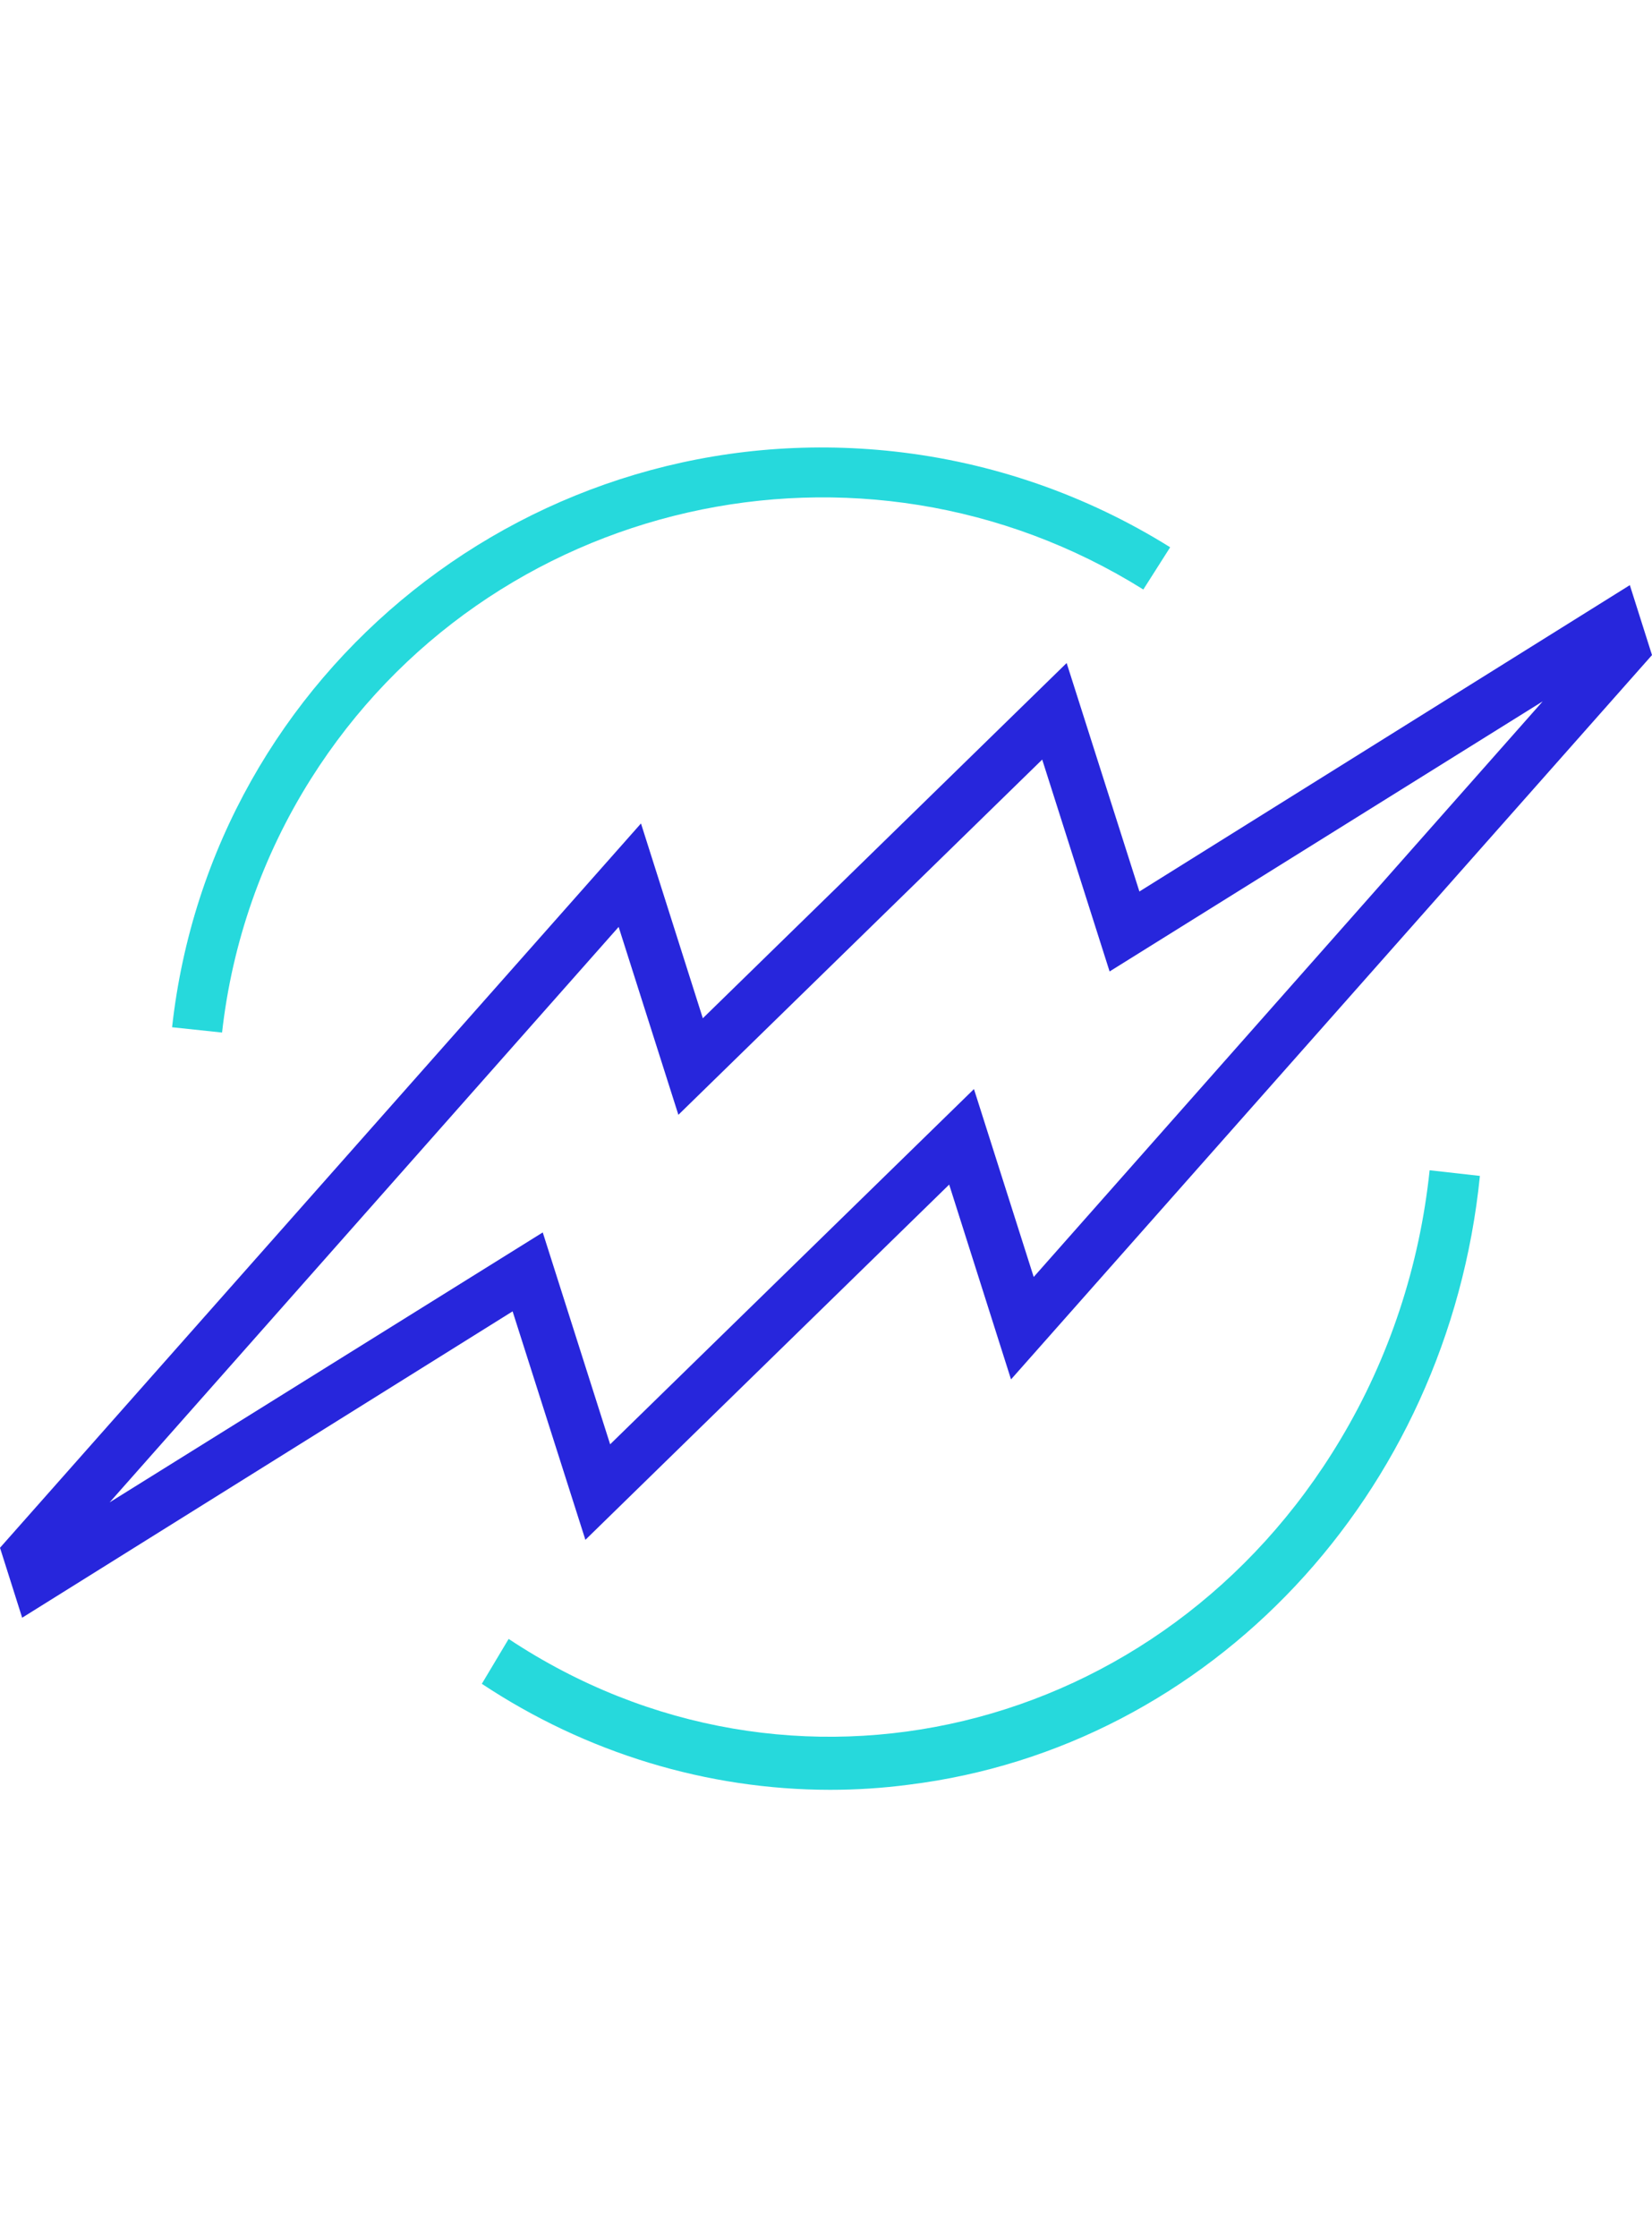
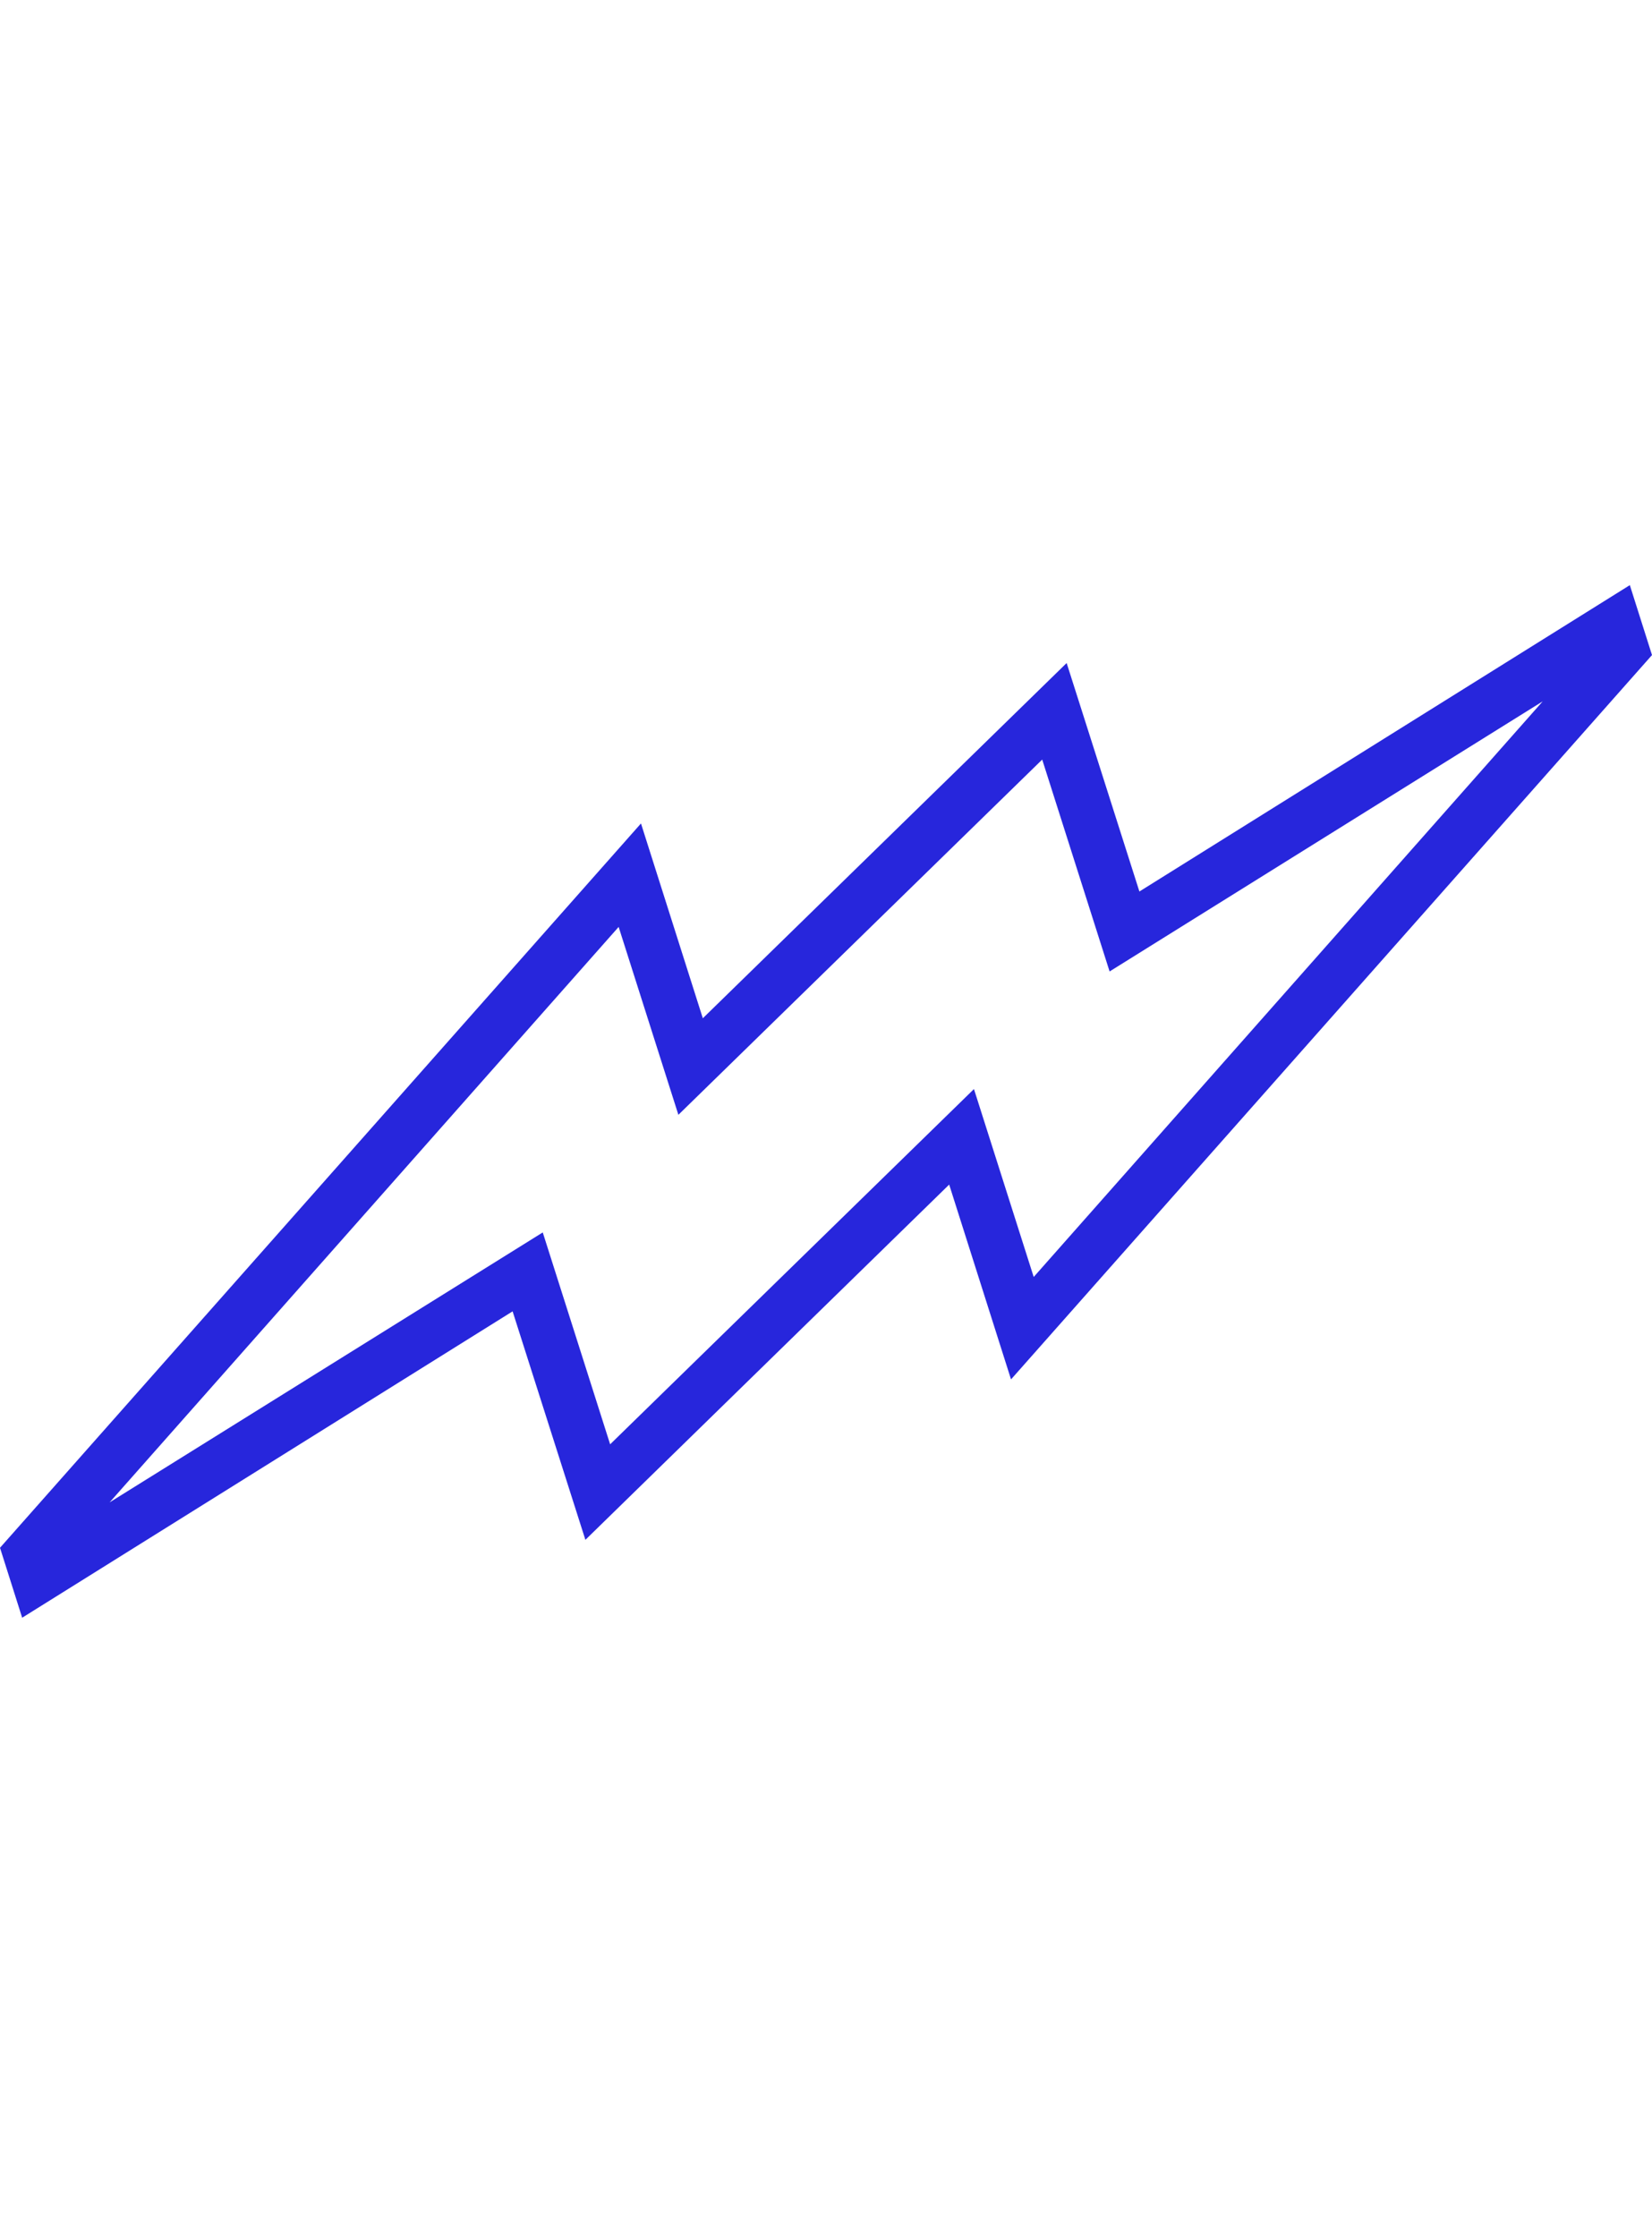
<svg xmlns="http://www.w3.org/2000/svg" width="48" height="65" viewBox="0 0 48 65">
  <g fill="none" fill-rule="evenodd" transform="translate(0 13)">
-     <path fill="#26D9DC" d="M24.118 39C20.539 38.997 17.029 37.929 14 35.92L14.779 34.616C22.974 40.053 33.793 37.458 38.949 28.819 40.366 26.453 41.247 23.779 41.539 21L43 21.164C42.065 30.423 35.175 37.766 26.406 38.851 25.647 38.951 24.882 39 24.118 39zM6.462 17L5 16.845C6.15 6.461 15.541-1.029 25.974.116 28.825.429 31.568 1.381 34 2.9L33.22 4.127C25.014-1.002 14.186 1.46 9.035 9.627 7.627 11.859 6.745 14.38 6.452 17L6.462 17z" />
-     <path fill="#2726DC" d="M0.644,34 L3.55271368e-15,31.968 L18.624,10.924 L20.421,16.584 L30.992,6.263 L33.106,12.901 L47.356,4 L48,6.032 L29.376,27.076 L27.579,21.416 L17.009,31.737 L14.894,25.099 L0.644,34 Z M17.975,13.93 L3.186,30.648 L15.77,22.806 L17.728,28.962 L28.299,18.641 L30.035,24.1 L44.824,7.377 L32.24,15.224 L30.282,9.068 L19.711,19.389 L17.975,13.93 Z" />
+     <path fill="#2726DC" d="M0.644,34 L3.55271368e-15,31.968 L18.624,10.924 L20.421,16.584 L30.992,6.263 L33.106,12.901 L47.356,4 L48,6.032 L29.376,27.076 L27.579,21.416 L17.009,31.737 L14.894,25.099 L0.644,34 Z M17.975,13.93 L3.186,30.648 L15.77,22.806 L17.728,28.962 L28.299,18.641 L30.035,24.1 L44.824,7.377 L32.24,15.224 L30.282,9.068 L19.711,19.389 Z" />
  </g>
</svg>